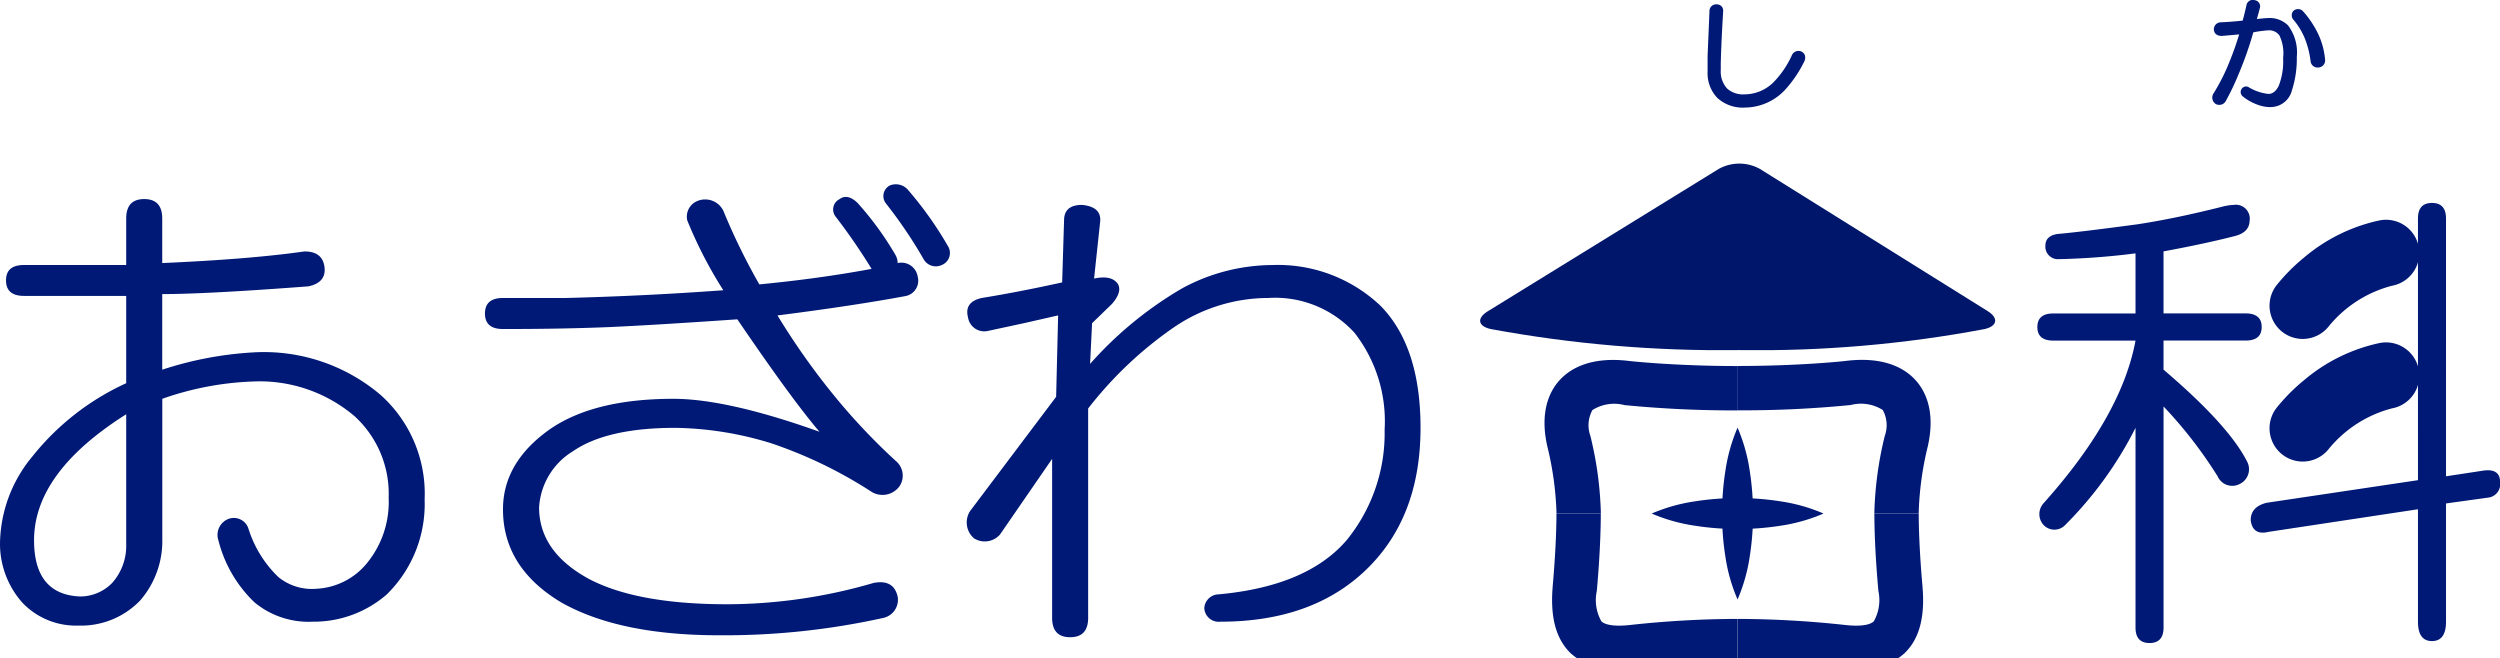
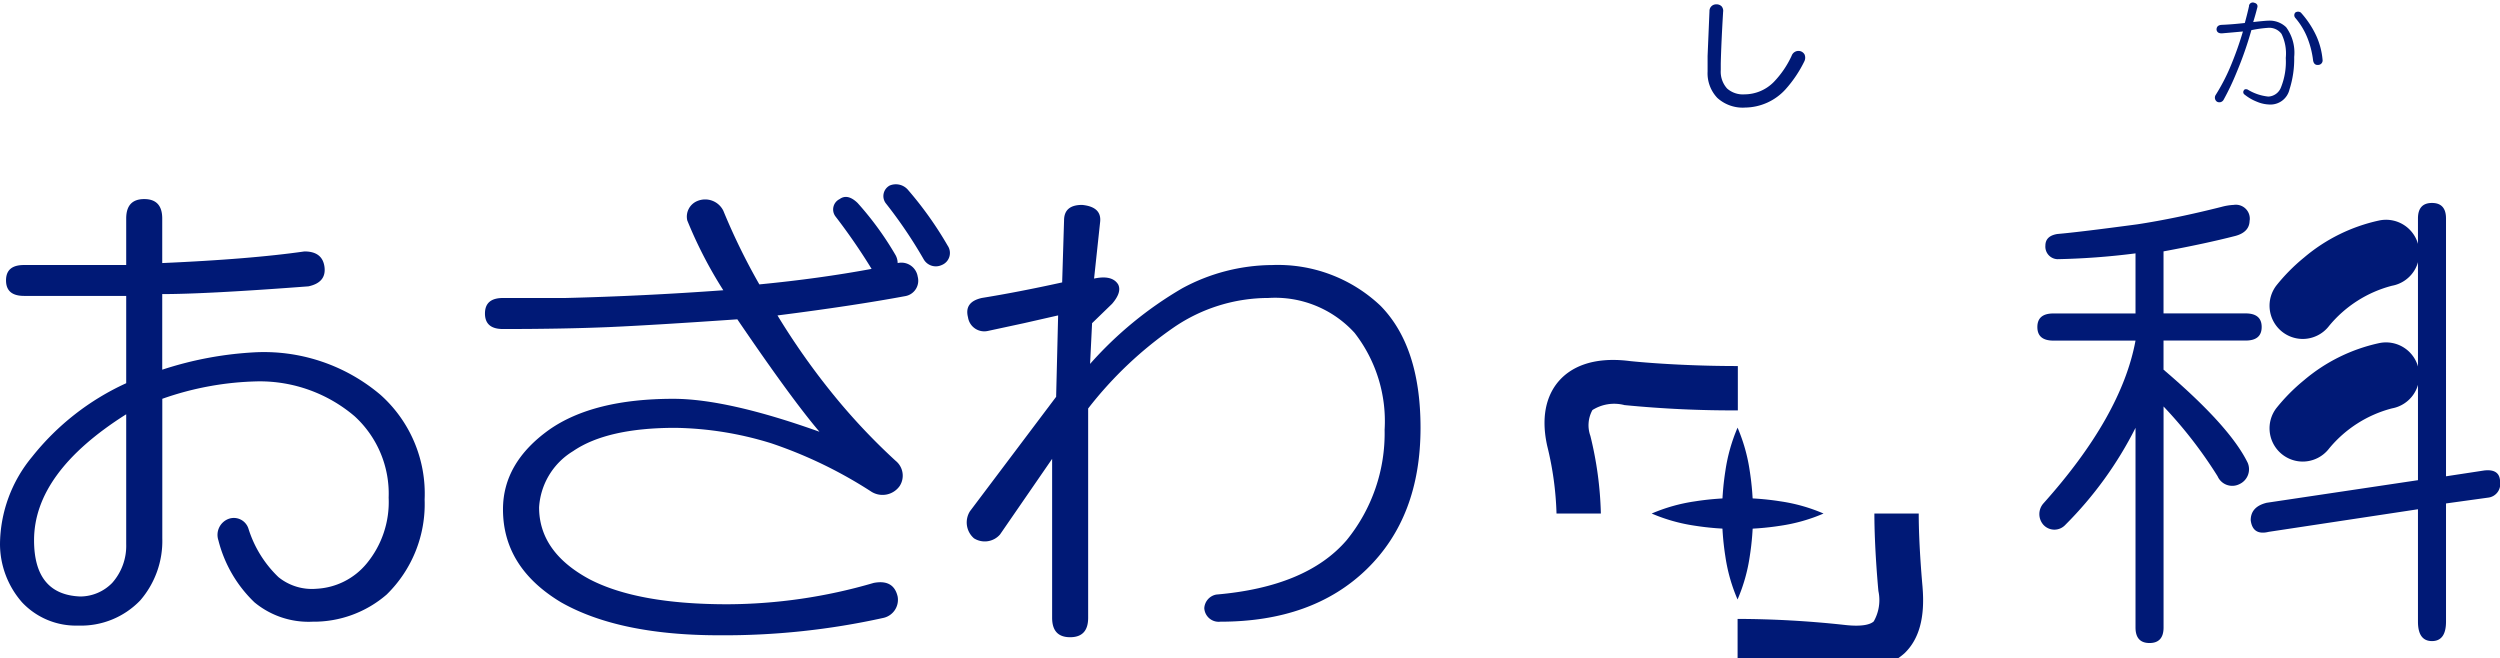
<svg xmlns="http://www.w3.org/2000/svg" width="180.406" height="47.493" viewBox="0 0 180.406 47.493">
  <defs>
    <clipPath id="a">
      <rect width="180.406" height="47.493" fill="none" />
    </clipPath>
    <clipPath id="b">
-       <path d="M246.539,25.714,229.85,36c-.811.5-.714,1.076.217,1.282A91.6,91.6,0,0,0,248,38.8a88.138,88.138,0,0,0,17.7-1.516c.929-.211,1.028-.8.22-1.3L249.483,25.723a3.064,3.064,0,0,0-2.943-.009" transform="translate(-229.3 -25.342)" fill="none" />
-     </clipPath>
+       </clipPath>
    <radialGradient id="c" cx="0.527" cy="0.023" r="2.607" gradientTransform="matrix(0.357, 0, 0, -0.38, -1.817, 3.658)" gradientUnits="objectBoundingBox">
      <stop offset="0" stop-color="#5697d2" />
      <stop offset="0.139" stop-color="#508fcb" />
      <stop offset="0.35" stop-color="#427abb" />
      <stop offset="0.606" stop-color="#2b579f" />
      <stop offset="0.897" stop-color="#0c2879" />
      <stop offset="1" stop-color="#00166b" />
    </radialGradient>
  </defs>
  <g transform="translate(0 0)">
    <g clip-path="url(#a)">
      <path d="M265.07,1.387c.022-.2.124-.306.306-.306.227,0,.328.113.307.34q-.137,2.313-.17,3.74v.476a1.978,1.978,0,0,0,.51,1.462,1.887,1.887,0,0,0,1.394.476,3.146,3.146,0,0,0,2.244-.952,6.981,6.981,0,0,0,1.325-1.938.352.352,0,0,1,.409-.238c.2.068.26.227.17.476A8.61,8.61,0,0,1,270.238,6.9a3.8,3.8,0,0,1-2.789,1.258,2.533,2.533,0,0,1-1.87-.646,2.39,2.39,0,0,1-.646-1.768V4.617Z" transform="translate(-141.525 -0.577)" fill="#001976" />
      <path d="M267.235,8.127a2.722,2.722,0,0,1-2-.7,2.578,2.578,0,0,1-.7-1.9V4.4l.136-3.238a.476.476,0,0,1,.492-.484.5.5,0,0,1,.384.145.5.5,0,0,1,.108.4c-.092,1.557-.147,2.779-.169,3.726v.472a1.809,1.809,0,0,0,.456,1.33,1.72,1.72,0,0,0,1.262.422,2.98,2.98,0,0,0,2.115-.9A6.848,6.848,0,0,0,270.6,4.389a.524.524,0,0,1,.6-.34.5.5,0,0,1,.333.249.6.6,0,0,1-.008.475,8.786,8.786,0,0,1-1.362,2.032,4,4,0,0,1-2.928,1.321" transform="translate(-141.311 -0.364)" fill="#001976" />
      <path d="M345.58.648a.277.277,0,0,1,.374-.238c.181.046.26.148.238.306q-.136.544-.306,1.088.884-.1,1.122-.1a1.7,1.7,0,0,1,1.258.477,3.106,3.106,0,0,1,.578,2.141,7.221,7.221,0,0,1-.34,2.346,1.407,1.407,0,0,1-1.428,1.088,2.5,2.5,0,0,1-.918-.2,3.333,3.333,0,0,1-.884-.51.214.214,0,0,1-.068-.306c.045-.09.136-.113.272-.068a3.531,3.531,0,0,0,1.5.51,1.029,1.029,0,0,0,.918-.68,4.951,4.951,0,0,0,.34-2.108,3.224,3.224,0,0,0-.306-1.734,1.1,1.1,0,0,0-.918-.442,9.141,9.141,0,0,0-1.258.17A26.107,26.107,0,0,1,344.7,5.409a18.4,18.4,0,0,1-.952,2.006.349.349,0,0,1-.476.136.358.358,0,0,1-.1-.476,14.072,14.072,0,0,0,1.02-1.938,24.357,24.357,0,0,0,.952-2.652q-.748.069-1.53.136-.34,0-.374-.272c0-.2.113-.317.34-.341q.816-.033,1.7-.136.17-.612.307-1.225m3.332.477a.338.338,0,0,1,.408,0,6.716,6.716,0,0,1,1.122,1.7,5.27,5.27,0,0,1,.442,1.7.324.324,0,0,1-.306.374q-.306.034-.375-.306a6.564,6.564,0,0,0-.408-1.632,5.146,5.146,0,0,0-.883-1.462.29.29,0,0,1,0-.374" transform="translate(-183.289 -0.213)" fill="#001976" />
-       <path d="M346.921,7.729h-.064a2.7,2.7,0,0,1-.981-.217,3.537,3.537,0,0,1-.933-.539.4.4,0,0,1-.111-.545.379.379,0,0,1,.491-.15,3.488,3.488,0,0,0,1.447.5c.3,0,.547-.189.742-.577a4.813,4.813,0,0,0,.32-2.024,2.955,2.955,0,0,0-.268-1.622.911.911,0,0,0-.77-.368,8.843,8.843,0,0,0-1.112.145,25.631,25.631,0,0,1-1.03,2.942,18.576,18.576,0,0,1-.958,2.019.534.534,0,0,1-.722.212.55.55,0,0,1-.185-.726A14.179,14.179,0,0,0,343.8,4.849a23.229,23.229,0,0,0,.862-2.367q-.616.057-1.254.111h0c-.471,0-.558-.3-.573-.436a.508.508,0,0,1,.506-.548q.753-.031,1.573-.122c.1-.366.19-.734.27-1.094a.463.463,0,0,1,.6-.379.447.447,0,0,1,.383.513c-.072.287-.148.568-.23.846.441-.048.724-.072.86-.072a1.888,1.888,0,0,1,1.391.531,3.238,3.238,0,0,1,.632,2.273,7.426,7.426,0,0,1-.35,2.407,1.587,1.587,0,0,1-1.546,1.214m3.39-2.854a.5.5,0,0,1-.5-.459,6.558,6.558,0,0,0-.4-1.6,5.016,5.016,0,0,0-.851-1.406.48.48,0,0,1,0-.611A.5.5,0,0,1,349.2.75l.042.034A6.929,6.929,0,0,1,350.4,2.531a5.471,5.471,0,0,1,.46,1.766.511.511,0,0,1-.472.574.665.665,0,0,1-.074,0" transform="translate(-183.077 0)" fill="#001976" />
      <path d="M9.107,32.242q0-1.4,1.3-1.4t1.3,1.4v3.217q6.359-.279,10.263-.839,1.3,0,1.446,1.119c.094.748-.289,1.213-1.157,1.4q-7.372.56-10.552.559v5.456A25.648,25.648,0,0,1,18.5,41.894a13.01,13.01,0,0,1,8.962,3.078,9.56,9.56,0,0,1,3.18,7.554A9.124,9.124,0,0,1,27.9,59.381a8.04,8.04,0,0,1-5.349,1.958,6.121,6.121,0,0,1-4.192-1.4,9.365,9.365,0,0,1-2.6-4.476,1.233,1.233,0,0,1,.723-1.539,1.106,1.106,0,0,1,1.446.7,8.244,8.244,0,0,0,2.168,3.5,3.836,3.836,0,0,0,2.747.838,5.02,5.02,0,0,0,3.613-1.818,6.962,6.962,0,0,0,1.59-4.756,7.573,7.573,0,0,0-2.457-5.875,10.563,10.563,0,0,0-6.939-2.518,21.961,21.961,0,0,0-6.938,1.259V55.323a6.562,6.562,0,0,1-1.59,4.477,5.92,5.92,0,0,1-4.481,1.819A5.329,5.329,0,0,1,1.59,59.94,6.4,6.4,0,0,1,0,55.744a9.991,9.991,0,0,1,2.313-6.3,18.46,18.46,0,0,1,6.794-5.315v-6.3H1.735c-.867,0-1.3-.371-1.3-1.119S.867,35.6,1.735,35.6H9.107Zm0,14.129q-6.652,4.2-6.649,9.093,0,3.918,3.324,4.056a3.229,3.229,0,0,0,2.313-.979,4.02,4.02,0,0,0,1.012-2.8Z" transform="translate(0 -16.476)" fill="#001976" />
      <path d="M89.728,31.154a1.217,1.217,0,0,1,.723-1.4,1.461,1.461,0,0,1,1.879.7,45.663,45.663,0,0,0,2.6,5.316q4.337-.42,8.1-1.119a43.349,43.349,0,0,0-2.6-3.777.833.833,0,0,1,.29-1.259q.575-.42,1.3.28a22.566,22.566,0,0,1,2.747,3.777,1.237,1.237,0,0,1,.144.559,1.191,1.191,0,0,1,1.446.979,1.129,1.129,0,0,1-.868,1.4q-3.76.7-9.251,1.4a51.234,51.234,0,0,0,4.047,5.736,44.868,44.868,0,0,0,4.481,4.756,1.375,1.375,0,0,1,.289,1.818,1.514,1.514,0,0,1-2.024.42,32.178,32.178,0,0,0-7.228-3.5,24.483,24.483,0,0,0-6.938-1.119q-4.916,0-7.372,1.679a5.1,5.1,0,0,0-2.458,4.057q0,3.219,3.614,5.176,3.468,1.819,9.974,1.819a37.982,37.982,0,0,0,10.552-1.539q1.442-.279,1.734.979a1.338,1.338,0,0,1-1.012,1.54A52.975,52.975,0,0,1,92.041,61.09q-7.23,0-11.419-2.378Q76.428,56.194,76.43,52q0-3.357,3.324-5.736,3.178-2.236,8.962-2.238,3.9,0,10.552,2.378-2.026-2.377-5.927-8.114-6.071.42-9.251.56-3.327.14-7.661.14c-.868,0-1.3-.372-1.3-1.12s.433-1.119,1.3-1.119h4.481q5.637-.138,11.419-.559a31.171,31.171,0,0,1-2.6-5.036m14.6-2.518a1.15,1.15,0,0,1,1.3.28,26.082,26.082,0,0,1,2.89,4.056.936.936,0,0,1-.433,1.4,1.007,1.007,0,0,1-1.3-.42,33.222,33.222,0,0,0-2.746-4.056.864.864,0,0,1,.289-1.259" transform="translate(-40.133 -15.247)" fill="#001976" />
      <path d="M156.786,32.863q0-1.119,1.3-1.119,1.443.14,1.3,1.259l-.434,4.057q1.3-.279,1.735.419.288.56-.434,1.4l-1.445,1.4-.144,2.938a27.092,27.092,0,0,1,6.649-5.456,13.777,13.777,0,0,1,6.5-1.678,10.759,10.759,0,0,1,7.806,2.937q2.891,2.938,2.891,8.813,0,6.436-3.9,10.212T168.062,61.82a1.04,1.04,0,0,1-1.157-.979,1.061,1.061,0,0,1,.867-.979q6.506-.557,9.4-3.917a12.205,12.205,0,0,0,2.746-7.974,10.378,10.378,0,0,0-2.168-6.994,7.756,7.756,0,0,0-6.216-2.518,12.114,12.114,0,0,0-6.794,2.1,27.8,27.8,0,0,0-6.215,5.875V61.54q0,1.4-1.3,1.4t-1.3-1.4V50.069l-3.759,5.456a1.458,1.458,0,0,1-1.879.279,1.514,1.514,0,0,1-.289-1.958l6.216-8.254.144-5.875-2.457.559-2.6.56a1.186,1.186,0,0,1-1.446-.98c-.194-.746.145-1.211,1.012-1.4q2.6-.419,5.782-1.119Z" transform="translate(-80.001 -16.957)" fill="#001976" />
      <path d="M330.934,32.7c0,.559-.339.933-1.012,1.119q-2.169.56-5.2,1.119v4.476h5.927c.77,0,1.156.328,1.156.98s-.386.979-1.156.979h-5.927v2.1q4.77,4.059,6.071,6.714a1.179,1.179,0,0,1-.578,1.539,1.153,1.153,0,0,1-1.59-.559,31.768,31.768,0,0,0-3.9-5.036V62.081c0,.745-.339,1.119-1.012,1.119s-1.012-.374-1.012-1.119V47.672a27.146,27.146,0,0,1-5.059,6.995,1.074,1.074,0,0,1-1.59,0,1.165,1.165,0,0,1,0-1.539q5.638-6.294,6.649-11.751h-5.926c-.773,0-1.157-.326-1.157-.979s.384-.98,1.157-.98h5.926V35.082a52.208,52.208,0,0,1-5.637.419.906.906,0,0,1-.867-.979q0-.7.867-.839,1.589-.137,5.782-.7,2.745-.419,6.071-1.259a4.143,4.143,0,0,1,.867-.14,1.007,1.007,0,0,1,1.157,1.119m12.142-.14q0-1.118,1.012-1.119c.673,0,1.012.374,1.012,1.119V51.169l2.746-.419q1.156-.138,1.157.839a.983.983,0,0,1-.867,1.119l-3.036.42V61.66c0,.931-.339,1.4-1.012,1.4s-1.012-.468-1.012-1.4V53.547l-10.769,1.63q-1.159.284-1.3-.838,0-.978,1.156-1.26l10.914-1.63Z" transform="translate(-168.597 -16.798)" fill="#001976" />
      <path d="M245.174,68.679h-3.2a22.92,22.92,0,0,0-.661-4.837l-.014-.058c-.549-2.5.192-3.959.91-4.741.757-.825,2.254-1.73,5.085-1.364.226.024,3.409.357,7.765.357v3.2a80.481,80.481,0,0,1-8.132-.378l-.031,0a2.939,2.939,0,0,0-2.33.353,2.271,2.271,0,0,0-.148,1.867A25.8,25.8,0,0,1,245.174,68.679Z" transform="translate(-129.652 -31.621)" fill="#001976" />
-       <path d="M282.274,68.679h-3.2a25.788,25.788,0,0,1,.755-5.606,2.27,2.27,0,0,0-.148-1.867,2.939,2.939,0,0,0-2.331-.353l-.029,0a79.209,79.209,0,0,1-8.1.378v-3.2c4.37,0,7.5-.332,7.726-.357,2.832-.367,4.33.539,5.087,1.364.718.782,1.459,2.24.91,4.741l-.014.059A22.9,22.9,0,0,0,282.274,68.679Z" transform="translate(-143.818 -31.621)" fill="#001976" />
-       <path d="M247.139,90.844a4.82,4.82,0,0,1-3.517-1.208c-1.053-1.019-1.477-2.576-1.3-4.76l0-.02c0-.029.275-2.913.275-5.3h3.2c0,2.491-.267,5.364-.289,5.593a3.114,3.114,0,0,0,.334,2.188c.173.167.68.423,2.13.255a72.6,72.6,0,0,1,7.693-.432v3.2a70.675,70.675,0,0,0-7.32.41A10.539,10.539,0,0,1,247.139,90.844Z" transform="translate(-130.28 -42.498)" fill="#001976" />
      <path d="M277.717,90.844a10.51,10.51,0,0,1-1.207-.074,70.63,70.63,0,0,0-7.324-.41v-3.2a72.56,72.56,0,0,1,7.7.432c1.447.168,1.954-.088,2.127-.256a3.112,3.112,0,0,0,.334-2.187c-.022-.234-.29-3.1-.29-5.593h3.2c0,2.39.274,5.27.276,5.3l0,.02c.181,2.183-.242,3.74-1.3,4.76A4.823,4.823,0,0,1,277.717,90.844Z" transform="translate(-143.797 -42.498)" fill="#001976" />
      <path d="M267.9,66.248a12.429,12.429,0,0,1,.876,3.1,19.917,19.917,0,0,1,.242,3.1,19.517,19.517,0,0,1-.239,3.1,12.3,12.3,0,0,1-.879,3.1,12.3,12.3,0,0,1-.879-3.1,19.567,19.567,0,0,1-.238-3.1,19.91,19.91,0,0,1,.242-3.1,12.431,12.431,0,0,1,.876-3.1" transform="translate(-142.514 -35.389)" fill="#001976" />
      <path d="M255.876,78.274a12.43,12.43,0,0,1,3.1-.876,19.919,19.919,0,0,1,3.1-.242,19.579,19.579,0,0,1,3.1.239,12.3,12.3,0,0,1,3.1.879,12.3,12.3,0,0,1-3.1.879,19.576,19.576,0,0,1-3.1.239,19.92,19.92,0,0,1-3.1-.242,12.43,12.43,0,0,1-3.1-.876" transform="translate(-136.686 -41.216)" fill="#001976" />
    </g>
  </g>
  <g transform="translate(106.81 11.805)">
    <g clip-path="url(#b)">
      <rect width="37.684" height="13.461" transform="translate(-0.261 0)" fill="url(#c)" />
    </g>
  </g>
  <g transform="translate(0 0)">
    <g clip-path="url(#a)">
      <path transform="translate(-26.313 -26.402)" fill="#001976" />
      <path d="M356.743,45.408a2.4,2.4,0,0,1-1.906-3.855,13.411,13.411,0,0,1,2-2.019,12.438,12.438,0,0,1,5.4-2.67,2.4,2.4,0,1,1,.941,4.706,8.732,8.732,0,0,0-4.534,2.895A2.4,2.4,0,0,1,356.743,45.408Z" transform="translate(-190.57 -20.949)" fill="#001976" />
      <path d="M356.743,64.4a2.4,2.4,0,0,1-1.906-3.855,13.411,13.411,0,0,1,2-2.019,12.438,12.438,0,0,1,5.4-2.67,2.4,2.4,0,1,1,.941,4.706,8.732,8.732,0,0,0-4.534,2.895A2.4,2.4,0,0,1,356.743,64.4Z" transform="translate(-190.57 -31.092)" fill="#001976" />
    </g>
  </g>
</svg>